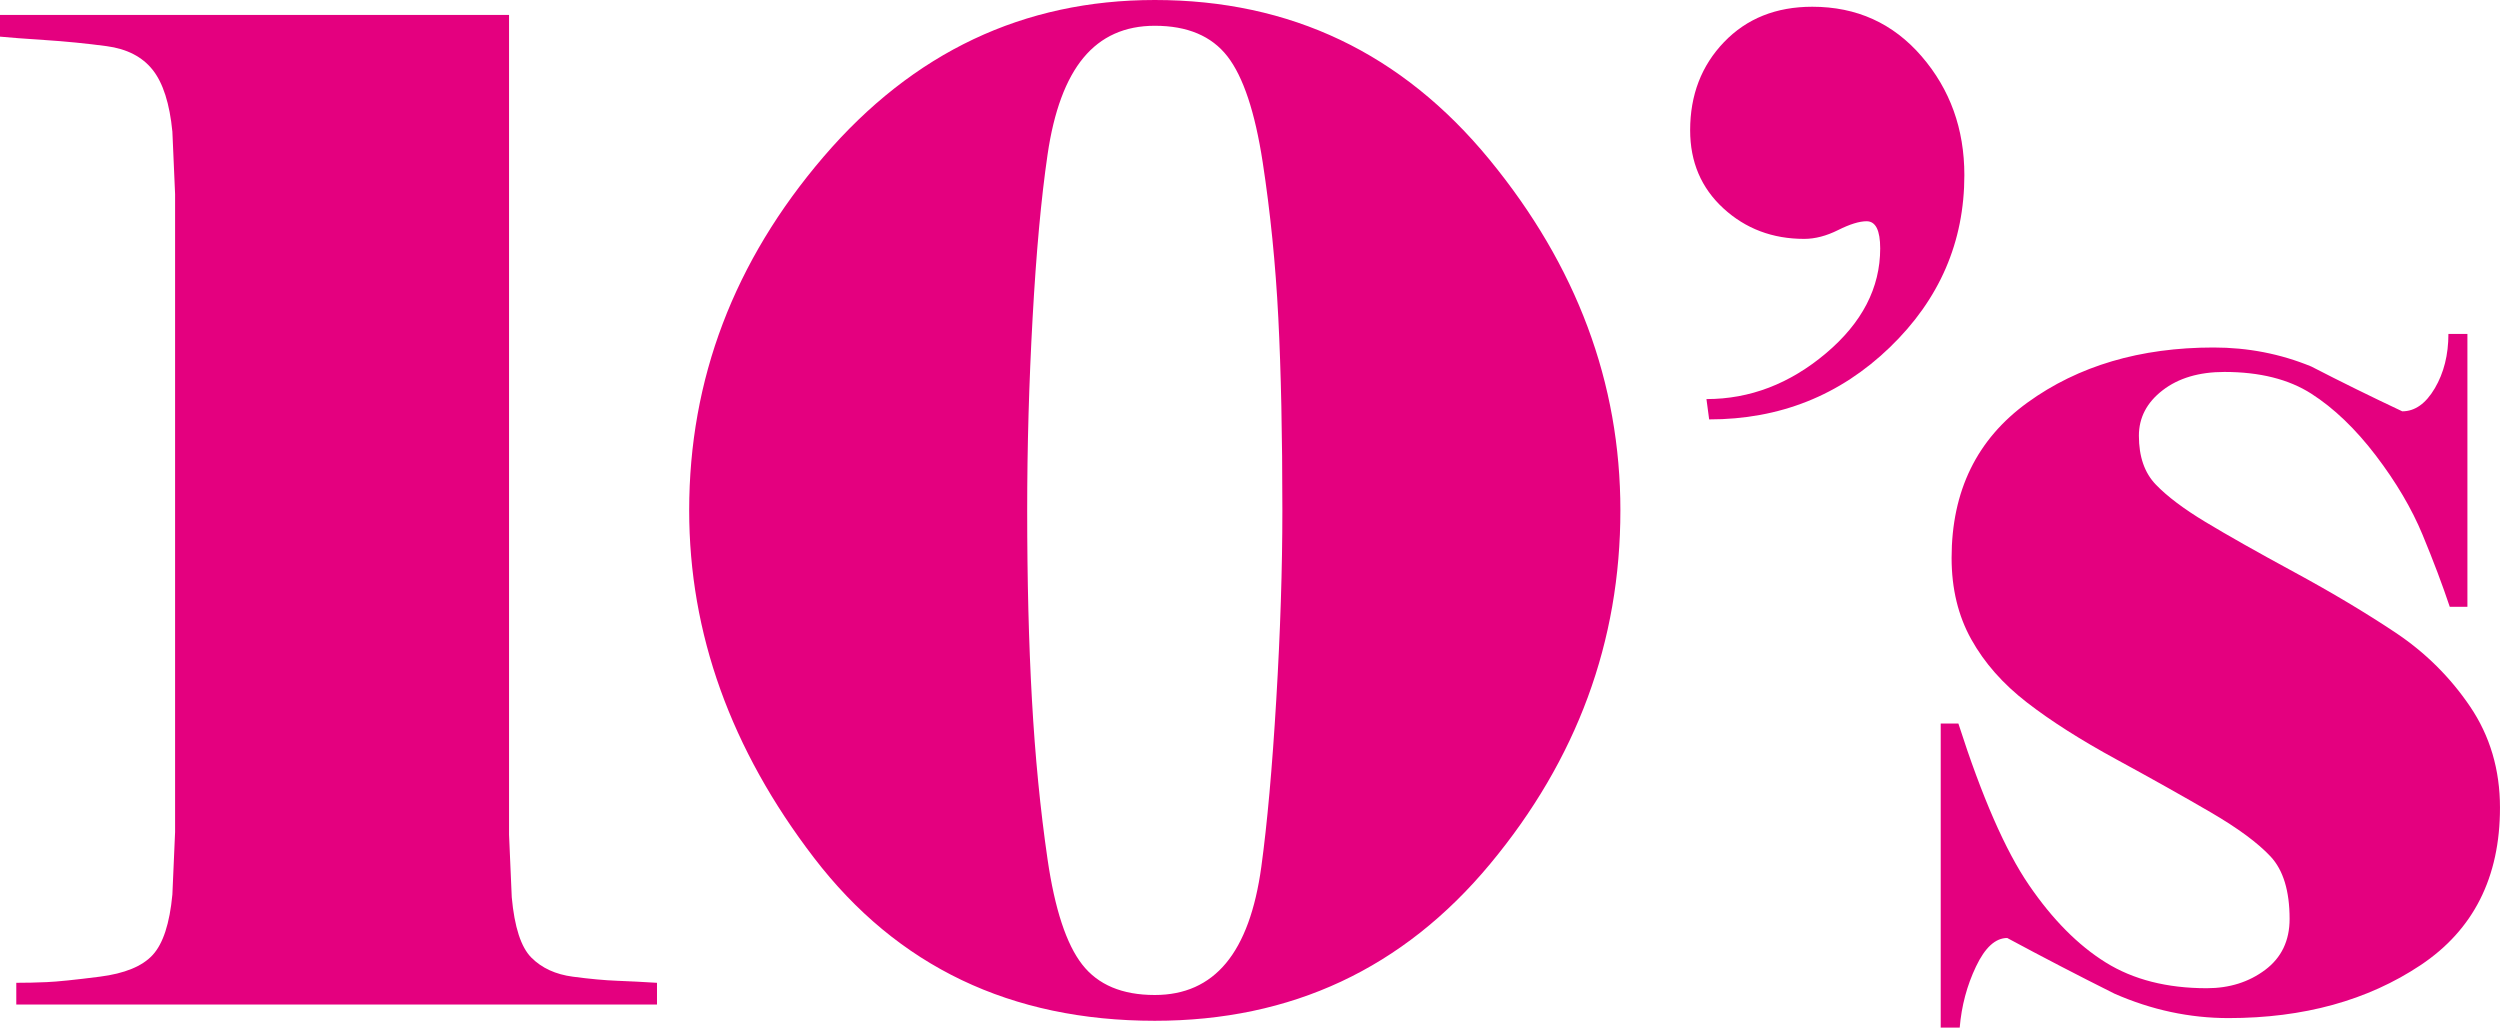
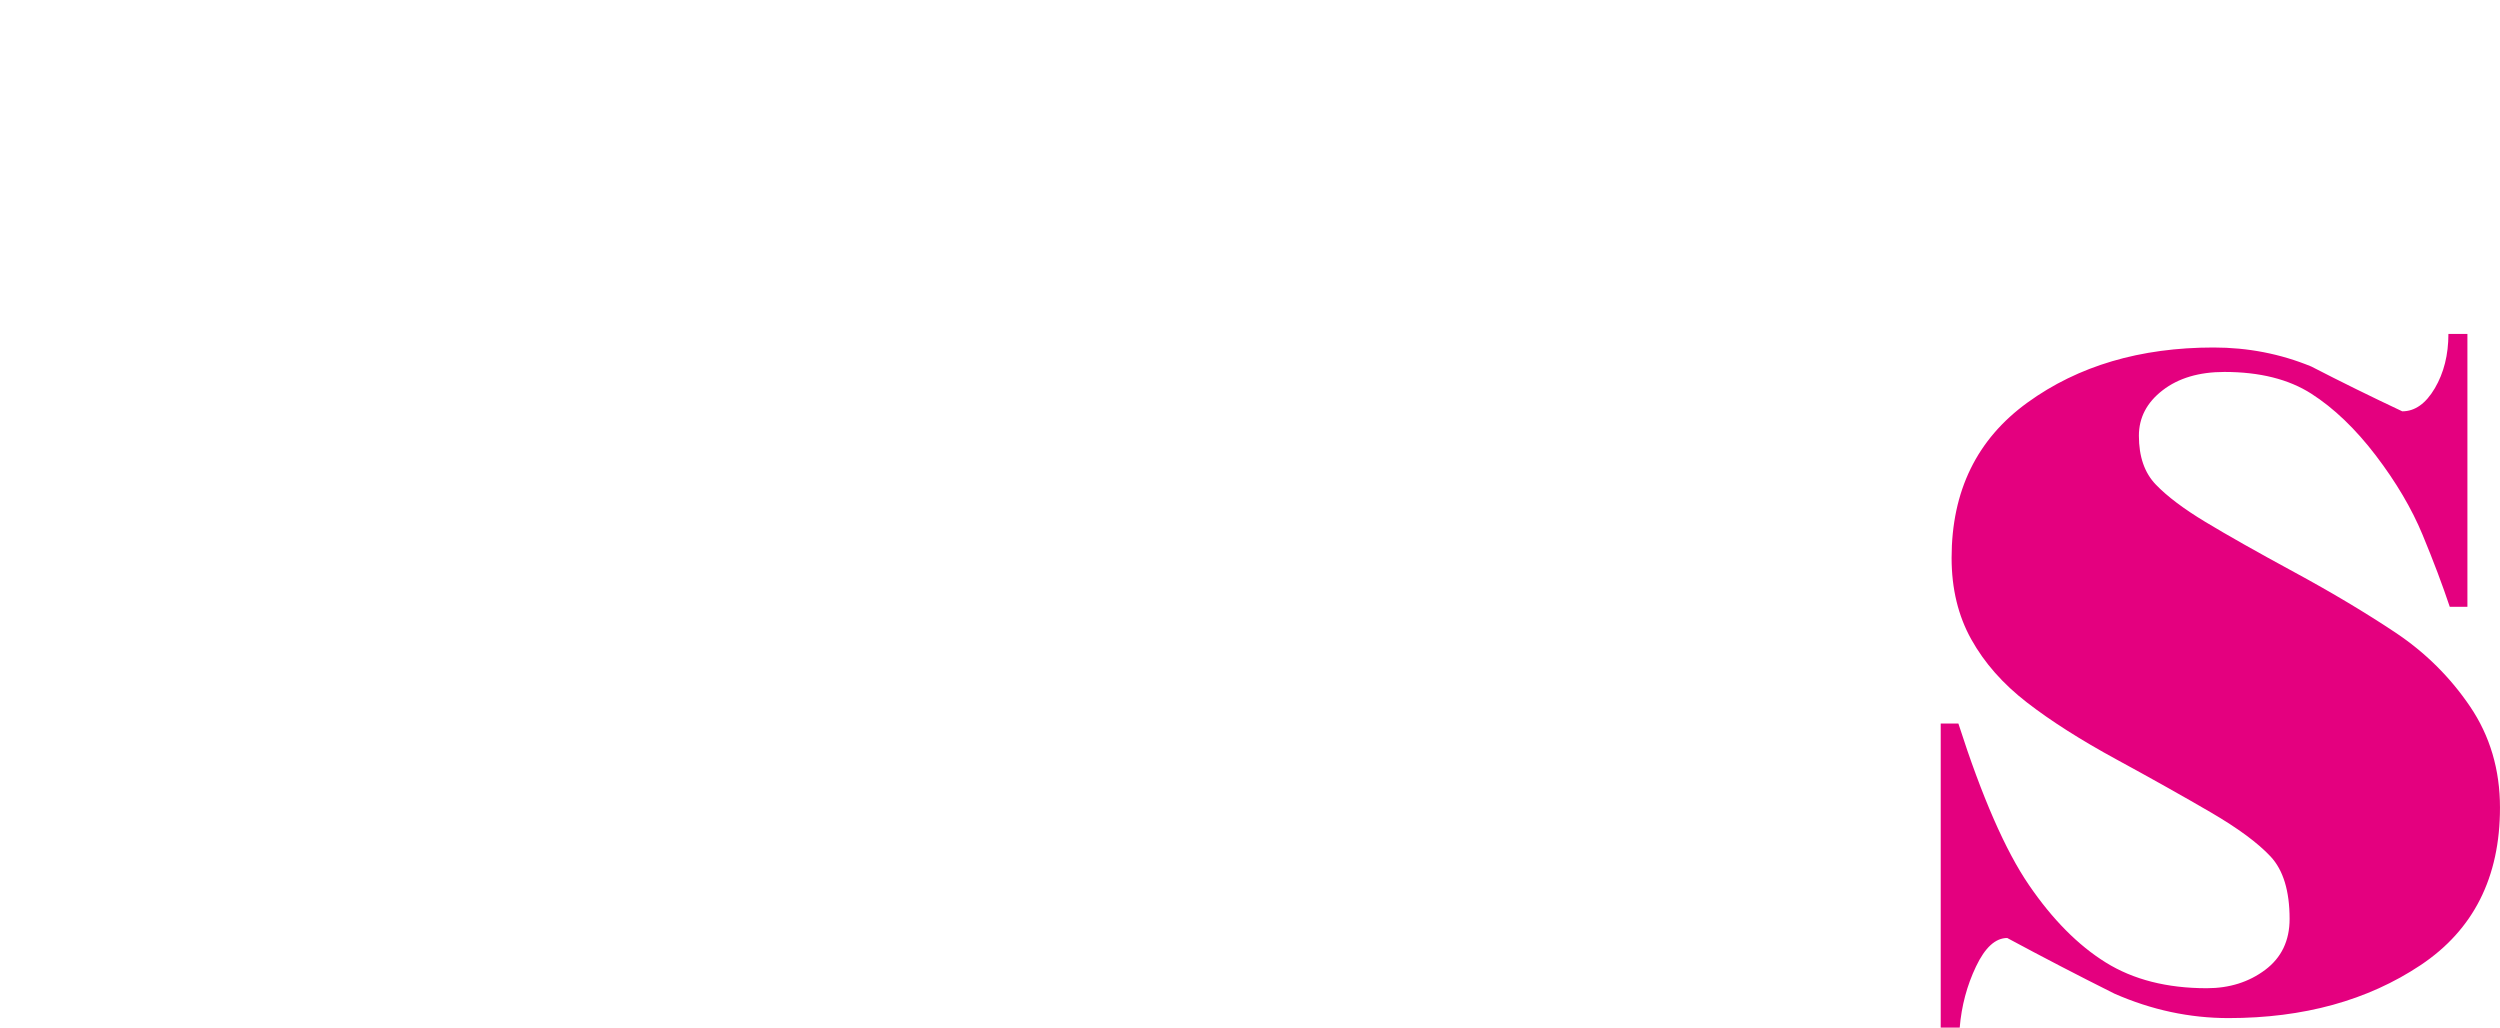
<svg xmlns="http://www.w3.org/2000/svg" id="_レイヤー_2" data-name="レイヤー 2" viewBox="0 0 160.531 65.983">
  <defs>
    <style>
      .cls-1 {
        fill: #e4007f;
      }
    </style>
  </defs>
  <g id="_レイアウト" data-name="レイアウト">
    <g>
-       <path class="cls-1" d="M32.687,53.606l.174,4.01c.174,1.917.595,3.211,1.264,3.879.667.668,1.554,1.075,2.658,1.22,1.104.146,2.048.233,2.833.262.785.03,1.641.073,2.571.131v1.395H1.046v-1.395c.639,0,1.292-.014,1.961-.044.667-.028,1.8-.145,3.399-.349,1.598-.203,2.731-.667,3.399-1.395.667-.726,1.09-2.019,1.264-3.879l.174-4.01V12.464l-.174-4.009c-.174-1.801-.597-3.123-1.264-3.967-.668-.842-1.656-1.351-2.963-1.525-1.308-.174-2.63-.305-3.966-.392-1.337-.088-2.296-.159-2.876-.218V.958h32.687v52.648Z" />
-       <path class="cls-1" d="M104.049,32.773c0,8.427-2.79,15.995-8.368,22.707s-12.756,10.067-21.53,10.067c-9.24,0-16.533-3.486-21.878-10.46-5.347-6.973-8.019-14.411-8.019-22.314,0-8.425,2.876-15.994,8.629-22.706C58.635,3.355,65.725,0,74.151,0c8.717,0,15.878,3.414,21.486,10.241,5.607,6.829,8.412,14.339,8.412,22.532ZM82.344,32.773c0-4.822-.087-8.947-.261-12.377-.174-3.429-.509-6.756-1.002-9.98-.495-3.226-1.25-5.491-2.266-6.799-1.018-1.308-2.572-1.962-4.664-1.962-1.917,0-3.443.685-4.576,2.049-1.133,1.366-1.904,3.443-2.31,6.232-.407,2.789-.727,6.275-.958,10.46-.233,4.184-.349,8.311-.349,12.377,0,4.476.101,8.529.305,12.16.203,3.632.537,7.047,1.002,10.241.465,3.197,1.206,5.448,2.223,6.756,1.016,1.308,2.571,1.961,4.663,1.961,1.917,0,3.443-.683,4.576-2.048s1.888-3.429,2.266-6.189c.377-2.759.698-6.333.959-10.721.262-4.387.392-8.44.392-12.16Z" />
-       <path class="cls-1" d="M109.575,25.626c2.789,0,5.346-.978,7.67-2.937,2.324-1.958,3.487-4.204,3.487-6.738,0-.58-.074-1.017-.218-1.308-.146-.29-.364-.436-.654-.436-.466,0-1.076.188-1.831.566-.756.378-1.482.566-2.179.566-2.035,0-3.763-.654-5.187-1.961-1.424-1.308-2.135-2.978-2.135-5.013,0-2.266.726-4.153,2.179-5.665,1.452-1.511,3.341-2.267,5.666-2.267,2.847,0,5.187,1.061,7.017,3.182,1.83,2.122,2.746,4.663,2.746,7.627,0,4.301-1.599,7.99-4.794,11.069-3.196,3.081-7.06,4.62-11.593,4.62l-.174-1.308Z" />
      <path class="cls-1" d="M124.619,46.459h1.133c1.511,4.707,3.021,8.165,4.533,10.372,1.51,2.209,3.152,3.865,4.925,4.969,1.772,1.104,3.936,1.656,6.494,1.656,1.452,0,2.702-.393,3.748-1.177,1.046-.784,1.569-1.874,1.569-3.269,0-1.801-.407-3.138-1.22-4.01-.814-.872-2.092-1.815-3.835-2.833-1.743-1.016-3.763-2.149-6.058-3.399-2.296-1.249-4.214-2.469-5.753-3.661-1.54-1.19-2.732-2.541-3.574-4.053-.843-1.511-1.264-3.254-1.264-5.23,0-4.3,1.626-7.627,4.881-9.98,3.253-2.354,7.234-3.53,11.941-3.53,2.208,0,4.3.407,6.276,1.221,1.917.989,3.864,1.947,5.84,2.877.813,0,1.51-.493,2.092-1.482.58-.987.872-2.149.872-3.486h1.22v17.521h-1.133c-.466-1.396-1.046-2.934-1.744-4.62-.697-1.685-1.7-3.385-3.007-5.1-1.308-1.713-2.688-3.035-4.141-3.966-1.453-.929-3.312-1.395-5.579-1.395-1.627,0-2.95.393-3.966,1.177-1.018.784-1.525,1.759-1.525,2.92,0,1.338.362,2.384,1.089,3.138.726.756,1.787,1.556,3.182,2.397,1.395.843,3.297,1.918,5.709,3.226,2.411,1.307,4.576,2.601,6.494,3.878,1.917,1.279,3.515,2.863,4.794,4.751,1.278,1.889,1.918,4.053,1.918,6.494,0,4.475-1.7,7.845-5.099,10.111-3.4,2.266-7.511,3.399-12.334,3.399-2.5,0-4.94-.523-7.322-1.569-2.325-1.162-4.62-2.354-6.886-3.574-.756,0-1.425.61-2.005,1.831-.582,1.22-.93,2.527-1.046,3.922h-1.22v-19.524Z" />
    </g>
  </g>
</svg>